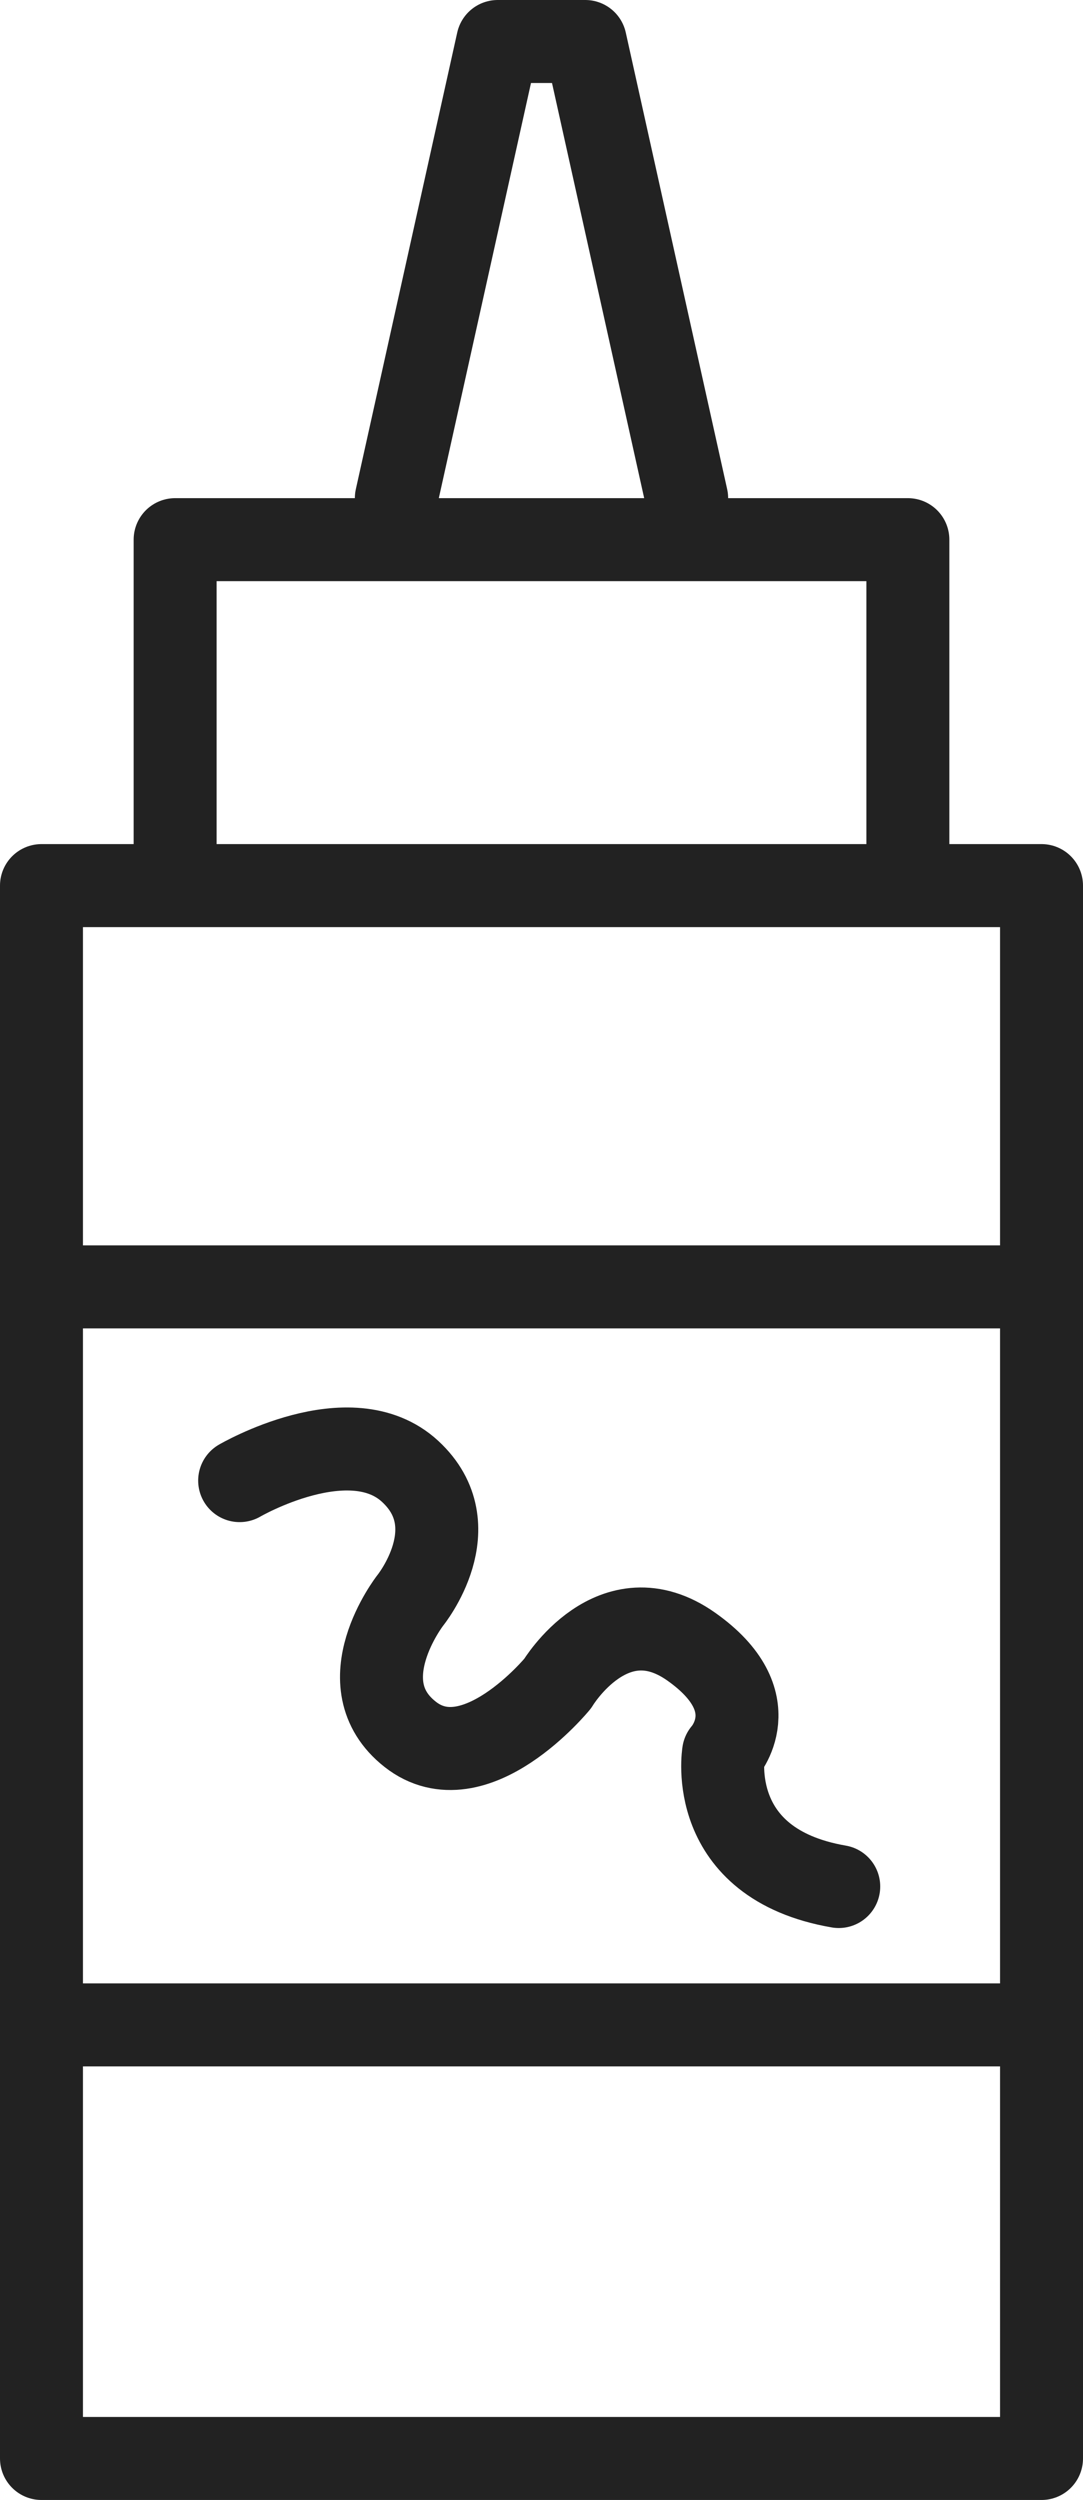
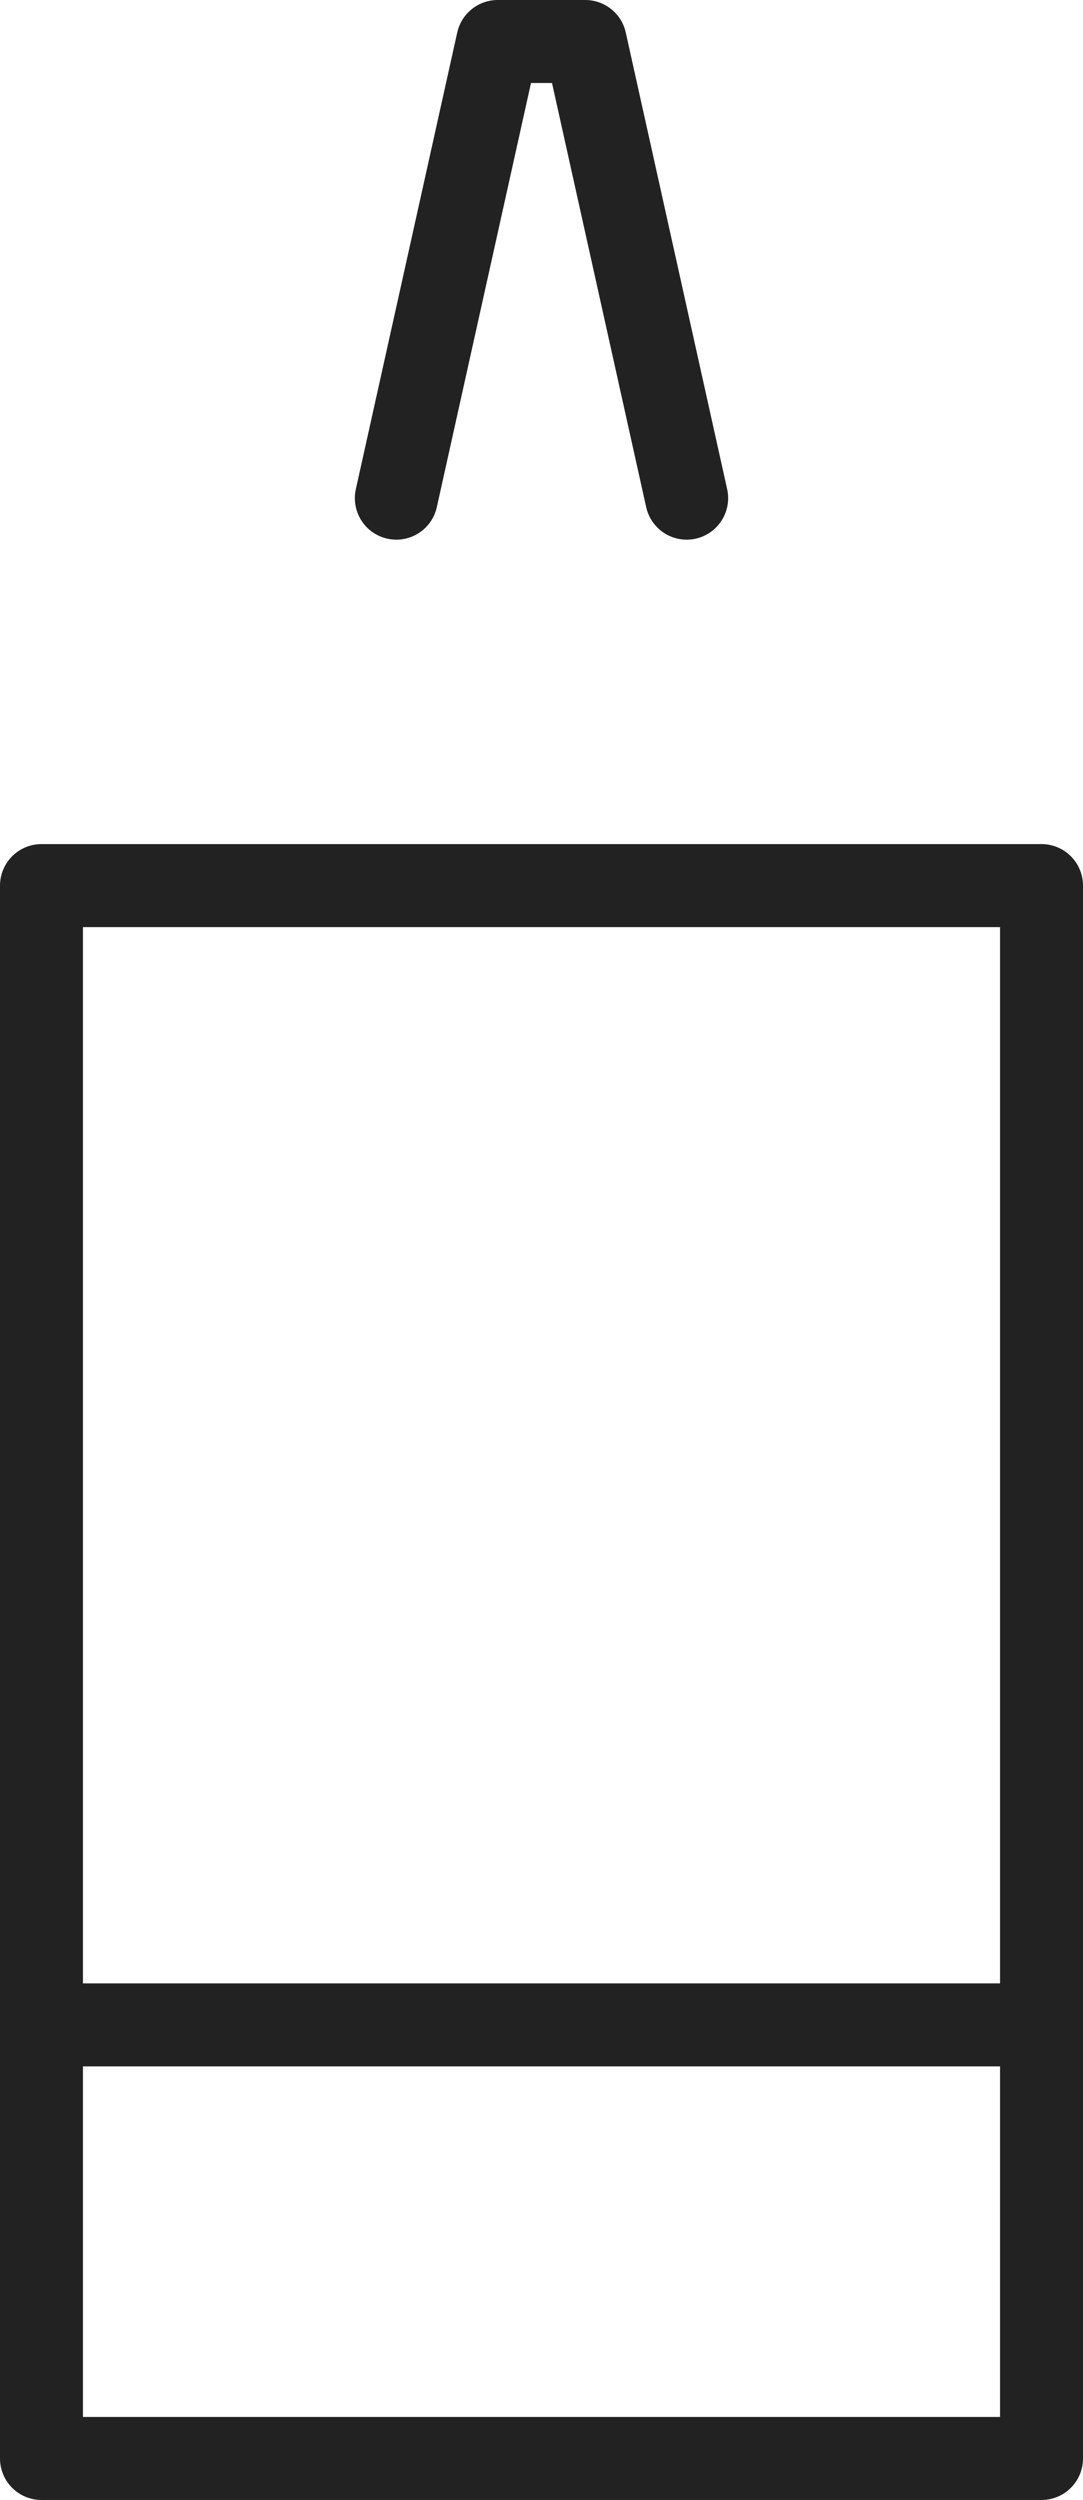
<svg xmlns="http://www.w3.org/2000/svg" id="Laag_1" version="1.1" viewBox="0 0 23.5 54.2">
  <defs>
    <style>
      .st0 {
        fill: none;
        stroke: #222;
        stroke-linecap: round;
        stroke-linejoin: round;
        stroke-width: 1.8px;
      }
    </style>
  </defs>
  <g>
    <rect class="st0" x=".9" y="19.2" width="21.7" height="34.1" />
-     <polyline class="st0" points="3.8 18.5 3.8 11.7 19.7 11.7 19.7 18.5" />
    <line class="st0" x1="22.4" y1="43.9" x2="1.4" y2="43.9" />
-     <line class="st0" x1="1.4" y1="27.9" x2="22.4" y2="27.9" />
    <polyline class="st0" points="8.6 10.8 10.8 .9 12.7 .9 14.9 10.8" />
  </g>
-   <path class="st0" d="M5.2,32.1s2.4-1.4,3.7-.2,0,2.8,0,2.8c0,0-1.4,1.8,0,2.9s3.2-1.1,3.2-1.1c0,0,1.2-2,2.9-.8s.7,2.3.7,2.3c0,0-.4,2.4,2.5,2.9" />
</svg>